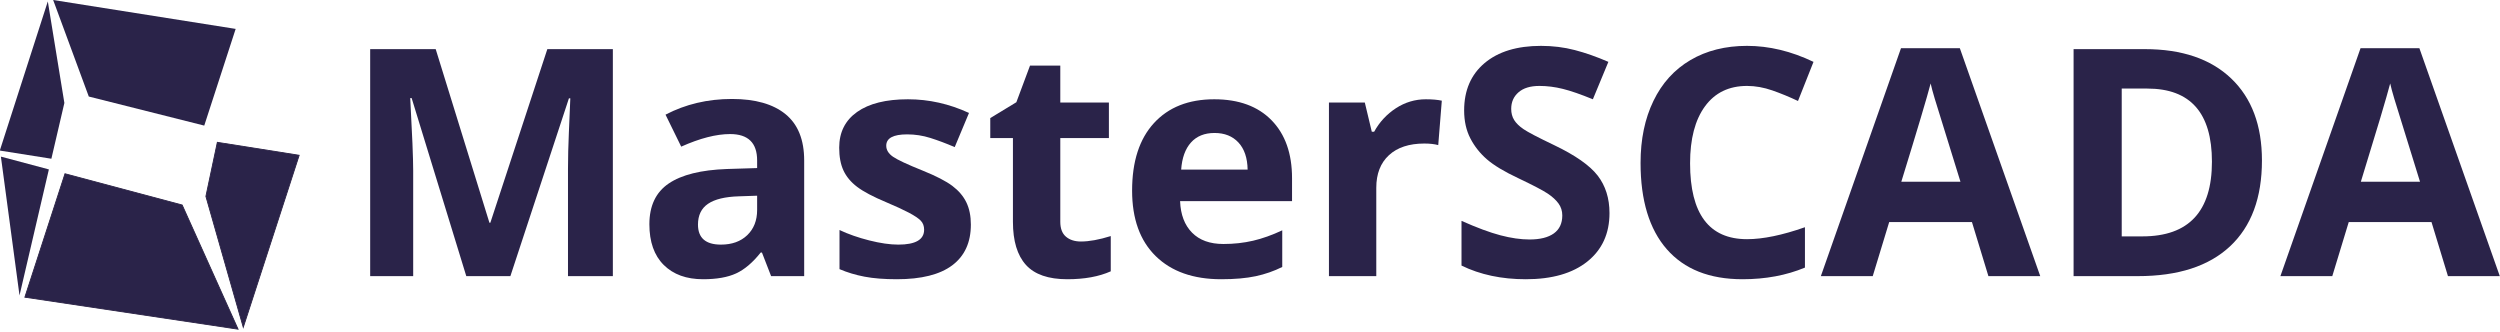
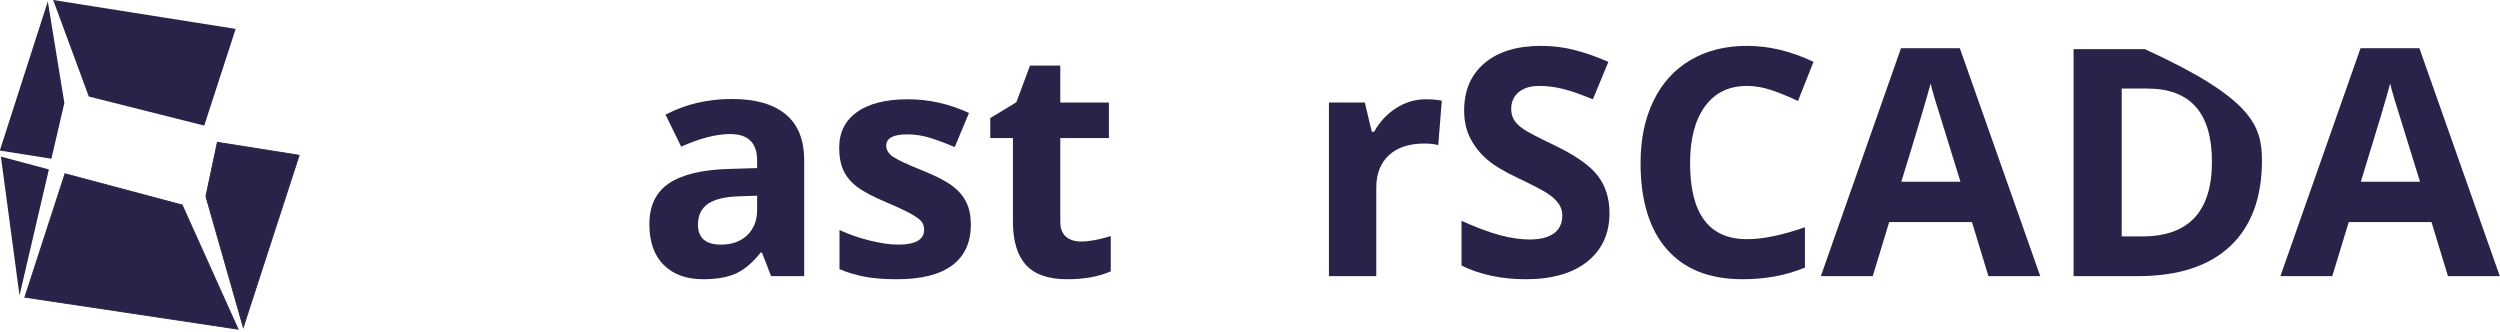
<svg xmlns="http://www.w3.org/2000/svg" width="805" height="107" viewBox="0 0 805 107" fill="none">
  <path d="M20.728 33.155L15.396 0.453L0 48.292L0.027 48.496L16.544 51.112L20.728 33.155Z" fill="#2A2349" />
  <path d="M75.867 9.304L17.117 0L28.59 31.084L65.767 40.442L75.878 9.322L75.867 9.304Z" fill="#2A2349" />
  <path d="M0.287 50.435L6.283 95.139L15.739 54.557L0.287 50.435Z" fill="#2A2349" />
  <path d="M58.66 66.016L20.926 55.943L8.009 95.702L76.656 106L58.66 66.016Z" fill="#2A2349" stroke="#2B2346" stroke-width="0.288" stroke-miterlimit="22.926" />
  <path d="M66.298 63.223L78.33 105.389L96.331 49.999L69.985 45.826L66.298 63.223Z" fill="#2A2349" stroke="#2B2346" stroke-width="0.288" stroke-miterlimit="22.926" />
-   <path d="M150.144 88.915L132.545 31.568H132.096C132.728 43.236 133.045 51.018 133.045 54.917V88.915H119.196V15.82H140.295L157.593 71.715H157.895L176.241 15.82H197.34V88.915H182.892V54.317C182.892 52.684 182.917 50.802 182.967 48.668C183.017 46.535 183.241 40.869 183.64 31.669H183.19L164.343 88.915H150.144Z" fill="#2A2349" />
  <path d="M243.796 63.016L237.896 63.216C233.464 63.35 230.164 64.151 227.997 65.617C225.831 67.083 224.749 69.317 224.749 72.315C224.749 76.615 227.214 78.765 232.147 78.765C235.681 78.765 238.504 77.749 240.622 75.716C242.738 73.683 243.796 70.982 243.796 67.616V63.016ZM248.297 88.914L245.346 81.315H244.947C242.379 84.549 239.738 86.788 237.023 88.04C234.304 89.29 230.764 89.914 226.398 89.914C221.032 89.914 216.806 88.381 213.723 85.315C210.64 82.248 209.1 77.882 209.1 72.216C209.1 66.284 211.174 61.909 215.323 59.092C219.472 56.276 225.73 54.717 234.098 54.418L243.796 54.118V51.667C243.796 46.001 240.898 43.168 235.098 43.168C230.632 43.168 225.38 44.517 219.349 47.218L214.298 36.919C220.731 33.553 227.863 31.868 235.698 31.868C243.195 31.868 248.947 33.503 252.946 36.768C256.945 40.036 258.946 45.001 258.946 51.667V88.914H248.297Z" fill="#2A2349" />
  <path d="M312.618 72.314C312.618 78.05 310.626 82.415 306.643 85.415C302.658 88.415 296.702 89.913 288.769 89.913C284.703 89.913 281.236 89.638 278.371 89.088C275.503 88.54 272.821 87.732 270.321 86.665V74.066C273.153 75.4 276.344 76.516 279.895 77.415C283.446 78.314 286.571 78.765 289.269 78.765C294.801 78.765 297.568 77.164 297.568 73.965C297.568 72.765 297.201 71.791 296.468 71.04C295.733 70.29 294.469 69.44 292.669 68.49C290.869 67.541 288.469 66.433 285.469 65.166C281.17 63.366 278.01 61.7 275.995 60.166C273.979 58.634 272.512 56.876 271.595 54.891C270.678 52.909 270.222 50.468 270.222 47.567C270.222 42.602 272.146 38.76 275.995 36.043C279.845 33.328 285.303 31.969 292.37 31.969C299.101 31.969 305.652 33.435 312.017 36.368L307.418 47.367C304.619 46.168 302 45.184 299.569 44.418C297.134 43.653 294.652 43.268 292.119 43.268C287.619 43.268 285.371 44.484 285.371 46.918C285.371 48.283 286.095 49.467 287.545 50.468C288.994 51.468 292.169 52.95 297.068 54.917C301.435 56.683 304.634 58.334 306.667 59.867C308.701 61.401 310.2 63.165 311.168 65.166C312.134 67.165 312.618 69.549 312.618 72.314Z" fill="#2A2349" />
  <path d="M348.066 77.765C350.731 77.765 353.929 77.183 357.664 76.015V87.365C353.865 89.063 349.198 89.913 343.665 89.913C337.567 89.913 333.124 88.374 330.342 85.289C327.558 82.206 326.165 77.582 326.165 71.415V44.468H318.868V38.018L327.267 32.919L331.666 21.12H341.416V33.018H357.065V44.468H341.416V71.415C341.416 73.584 342.024 75.182 343.24 76.214C344.455 77.25 346.066 77.765 348.066 77.765Z" fill="#2A2349" />
-   <path d="M391.087 42.818C387.853 42.818 385.322 43.842 383.487 45.893C381.653 47.942 380.602 50.851 380.337 54.616H401.736C401.668 50.851 400.685 47.942 398.785 45.893C396.886 43.842 394.32 42.818 391.087 42.818ZM393.237 89.913C384.238 89.913 377.204 87.432 372.137 82.465C367.071 77.499 364.538 70.465 364.538 61.367C364.538 52 366.878 44.761 371.563 39.645C376.246 34.528 382.721 31.969 390.988 31.969C398.886 31.969 405.036 34.219 409.435 38.717C413.836 43.218 416.036 49.436 416.036 57.367V64.766H379.988C380.153 69.1 381.438 72.483 383.838 74.914C386.237 77.349 389.602 78.566 393.936 78.566C397.303 78.566 400.486 78.215 403.486 77.514C406.486 76.814 409.617 75.701 412.885 74.165V85.964C410.218 87.299 407.368 88.289 404.336 88.939C401.301 89.588 397.602 89.913 393.237 89.913Z" fill="#2A2349" />
  <path d="M459.124 31.969C461.176 31.969 462.899 32.119 464.262 32.418L463.114 46.718C461.88 46.386 460.387 46.218 458.621 46.218C453.756 46.218 449.953 47.468 447.24 49.968C444.528 52.468 443.164 55.967 443.164 60.465V88.915H427.92V33.018H439.47L441.72 42.417H442.475C444.197 39.286 446.551 36.761 449.493 34.843C452.45 32.929 455.65 31.969 459.124 31.969Z" fill="#2A2349" />
  <path d="M518.257 68.617C518.257 75.215 515.874 80.415 511.123 84.215C506.373 88.015 499.771 89.915 491.303 89.915C483.51 89.915 476.606 88.448 470.606 85.514V71.115C475.544 73.317 479.72 74.865 483.136 75.765C486.552 76.665 489.666 77.114 492.509 77.114C495.909 77.114 498.508 76.465 500.33 75.165C502.139 73.865 503.057 71.933 503.057 69.367C503.057 67.933 502.656 66.657 501.852 65.54C501.048 64.425 499.885 63.35 498.336 62.316C496.785 61.284 493.627 59.634 488.863 57.367C484.384 55.265 481.041 53.25 478.801 51.316C476.577 49.384 474.783 47.134 473.462 44.568C472.128 42.002 471.453 39.001 471.453 35.568C471.453 29.104 473.649 24.018 478.026 20.321C482.419 16.62 488.475 14.77 496.211 14.77C500 14.77 503.631 15.219 507.076 16.119C510.535 17.019 514.137 18.287 517.898 19.92L512.903 31.969C508.999 30.369 505.784 29.251 503.23 28.619C500.675 27.986 498.163 27.669 495.709 27.669C492.766 27.669 490.528 28.353 488.963 29.72C487.384 31.086 486.609 32.869 486.609 35.067C486.609 36.436 486.925 37.627 487.557 38.644C488.188 39.66 489.193 40.644 490.585 41.592C491.963 42.542 495.235 44.251 500.402 46.718C507.234 49.984 511.912 53.259 514.453 56.542C516.979 59.827 518.257 63.85 518.257 68.617Z" fill="#2A2349" />
  <path d="M562.548 27.669C556.722 27.669 552.2 29.86 549 34.243C545.799 38.628 544.206 44.735 544.206 52.567C544.206 68.866 550.32 77.015 562.548 77.015C567.686 77.015 573.901 75.732 581.192 73.164V86.165C575.193 88.663 568.505 89.913 561.099 89.913C550.464 89.913 542.341 86.69 536.7 80.239C531.073 73.79 528.261 64.533 528.261 52.466C528.261 44.868 529.638 38.21 532.409 32.493C535.164 26.777 539.139 22.394 544.321 19.344C549.502 16.296 555.587 14.769 562.548 14.769C569.653 14.769 576.786 16.488 583.948 19.92L578.954 32.518C576.212 31.219 573.471 30.087 570.701 29.118C567.931 28.153 565.218 27.669 562.548 27.669Z" fill="#2A2349" />
  <path d="M631.267 58.516C626.359 42.752 623.604 33.834 622.986 31.767C622.369 29.702 621.924 28.069 621.666 26.869C620.561 31.136 617.418 41.683 612.222 58.516H631.267ZM640.267 88.914L634.971 71.515H608.318L603.022 88.914H586.316L612.121 15.519H631.067L656.958 88.914H640.267Z" fill="#2A2349" />
-   <path d="M712.244 52.068C712.244 36.368 705.312 28.518 691.447 28.518H683.195V76.115H689.839C704.781 76.115 712.244 68.1 712.244 52.068ZM728.347 51.667C728.347 63.699 724.917 72.915 718.071 79.314C711.225 85.714 701.322 88.914 688.39 88.914H667.693V15.821H690.644C702.57 15.821 711.842 18.971 718.444 25.268C725.046 31.568 728.347 40.369 728.347 51.667Z" fill="#2A2349" />
+   <path d="M712.244 52.068C712.244 36.368 705.312 28.518 691.447 28.518H683.195V76.115H689.839C704.781 76.115 712.244 68.1 712.244 52.068ZM728.347 51.667C728.347 63.699 724.917 72.915 718.071 79.314C711.225 85.714 701.322 88.914 688.39 88.914H667.693V15.821H690.644C725.046 31.568 728.347 40.369 728.347 51.667Z" fill="#2A2349" />
  <path d="M779.242 58.516C774.333 42.752 771.578 33.834 770.96 31.767C770.343 29.702 769.899 28.069 769.64 26.869C768.535 31.136 765.392 41.683 760.196 58.516H779.242ZM788.241 88.914L782.945 71.515H756.292L750.996 88.914H734.29L760.095 15.519H779.041L804.933 88.914H788.241Z" fill="#2A2349" />
</svg>